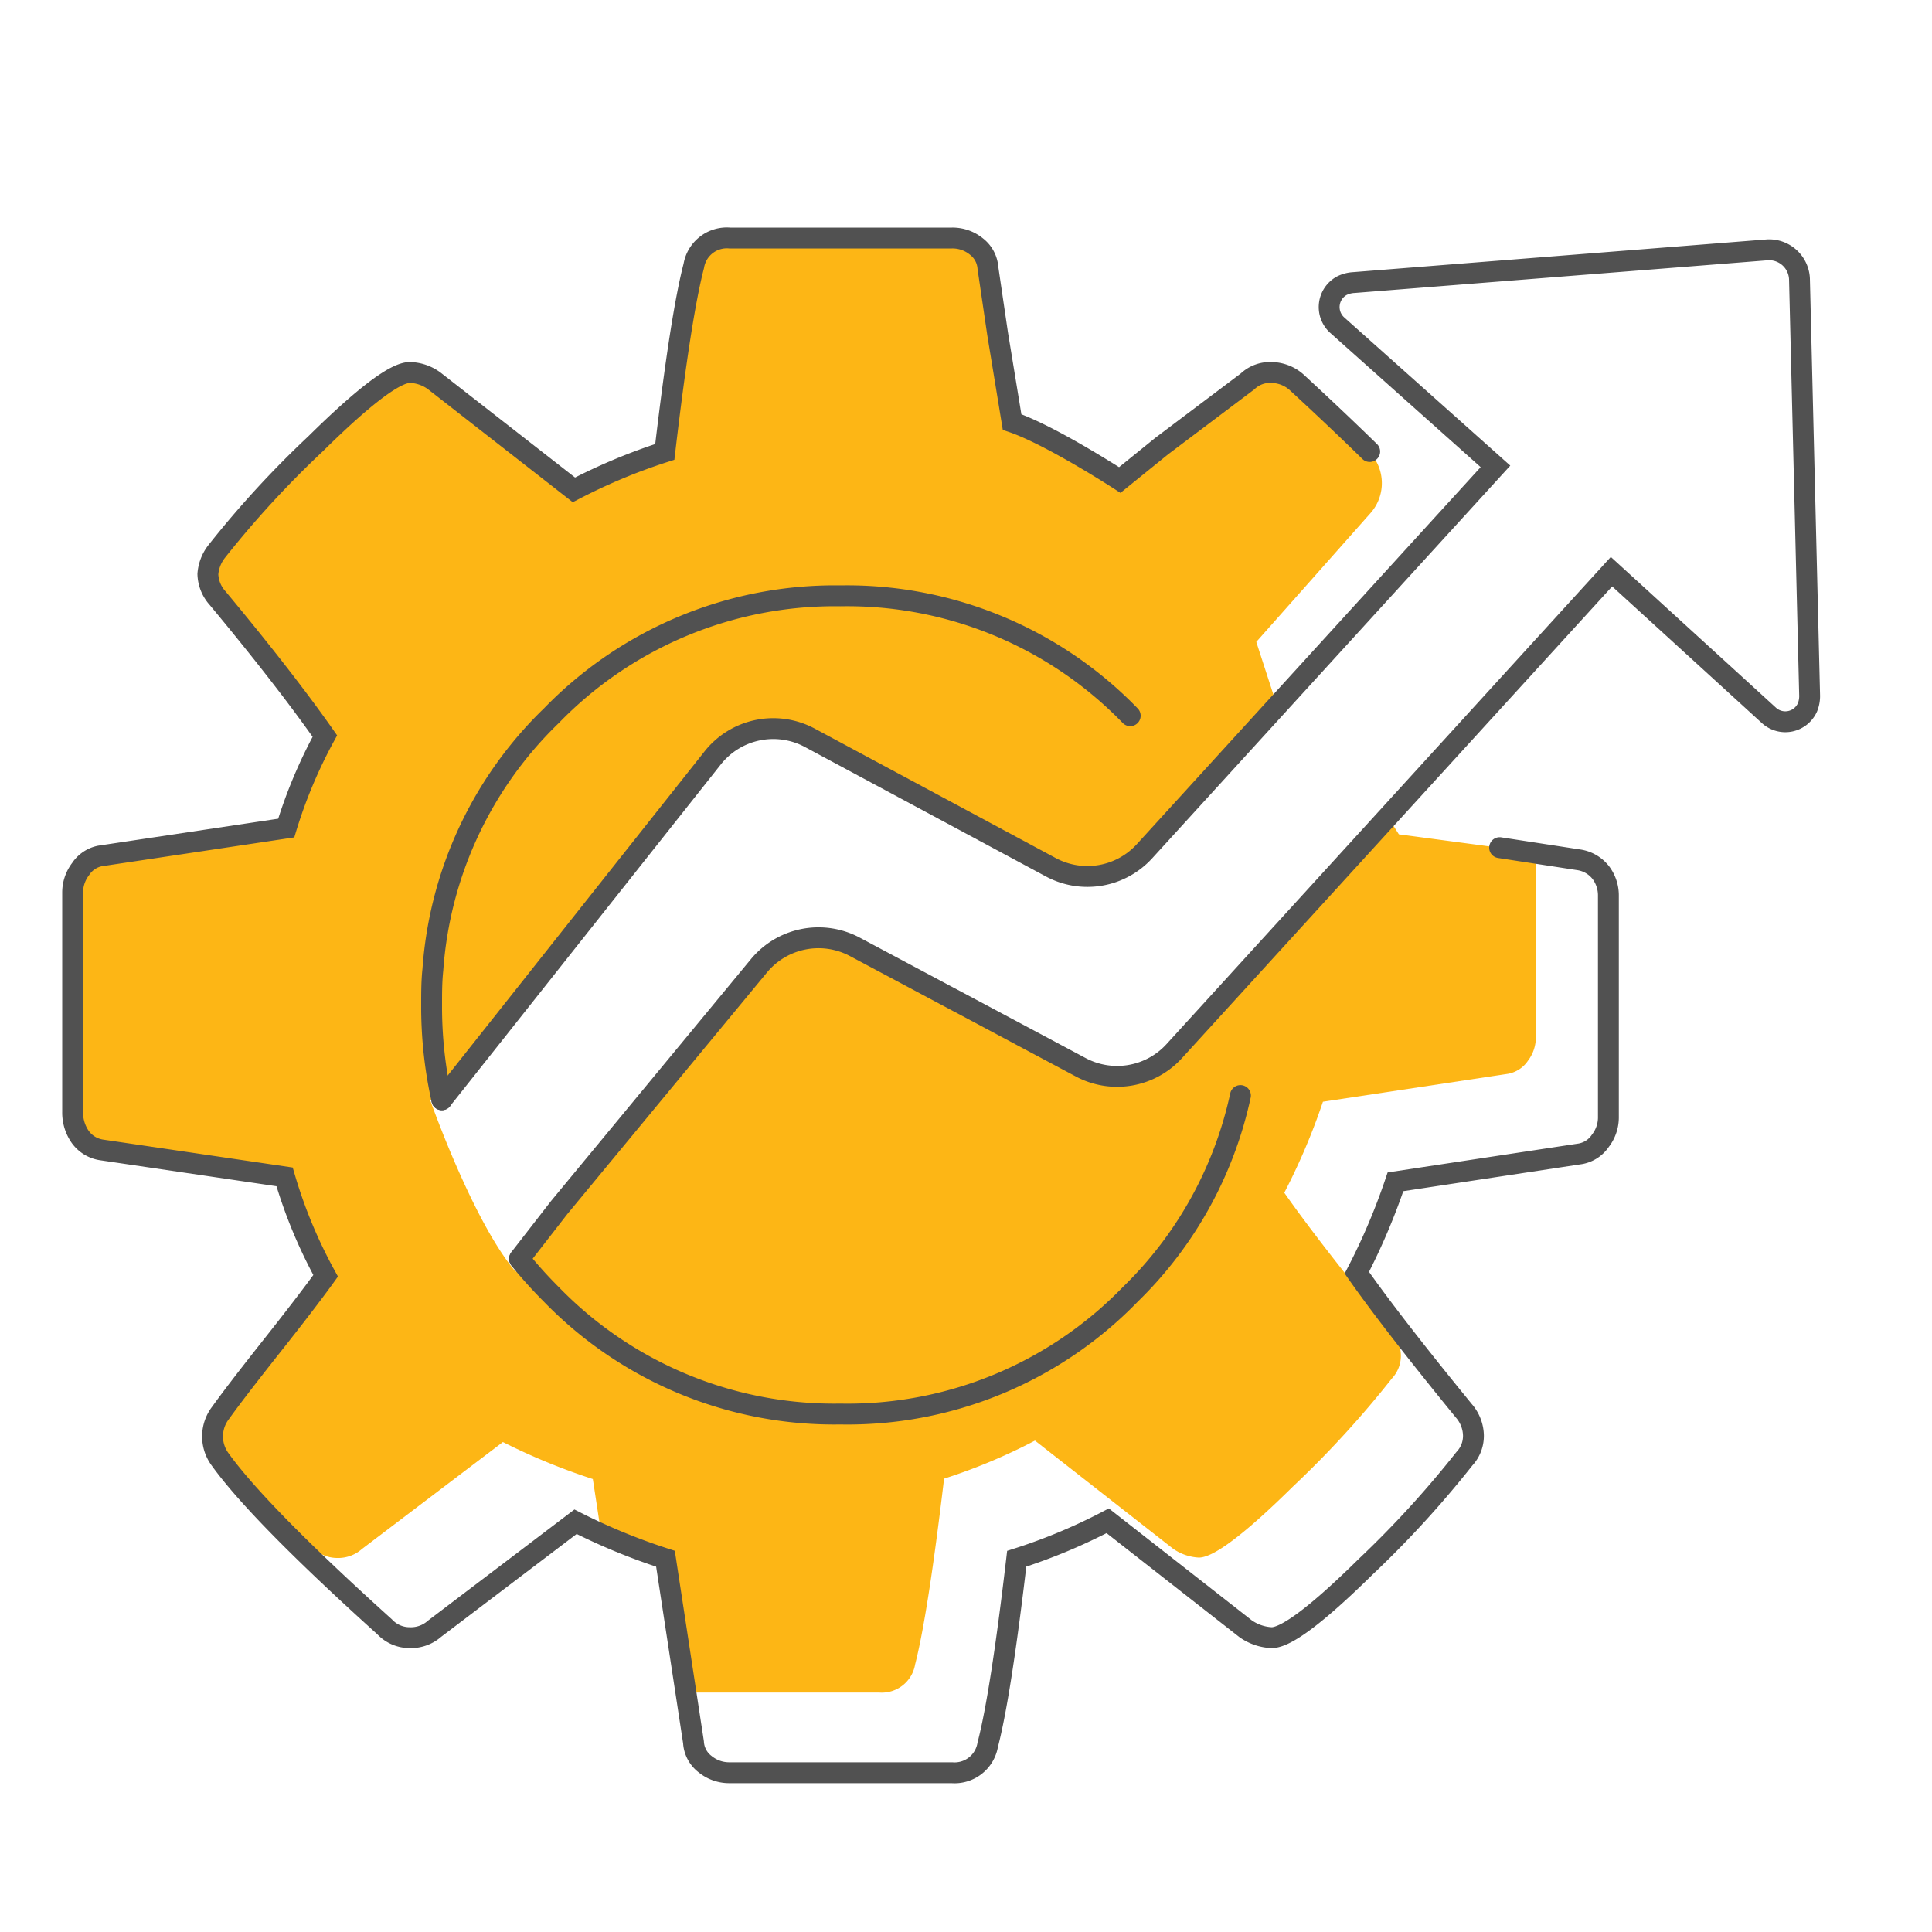
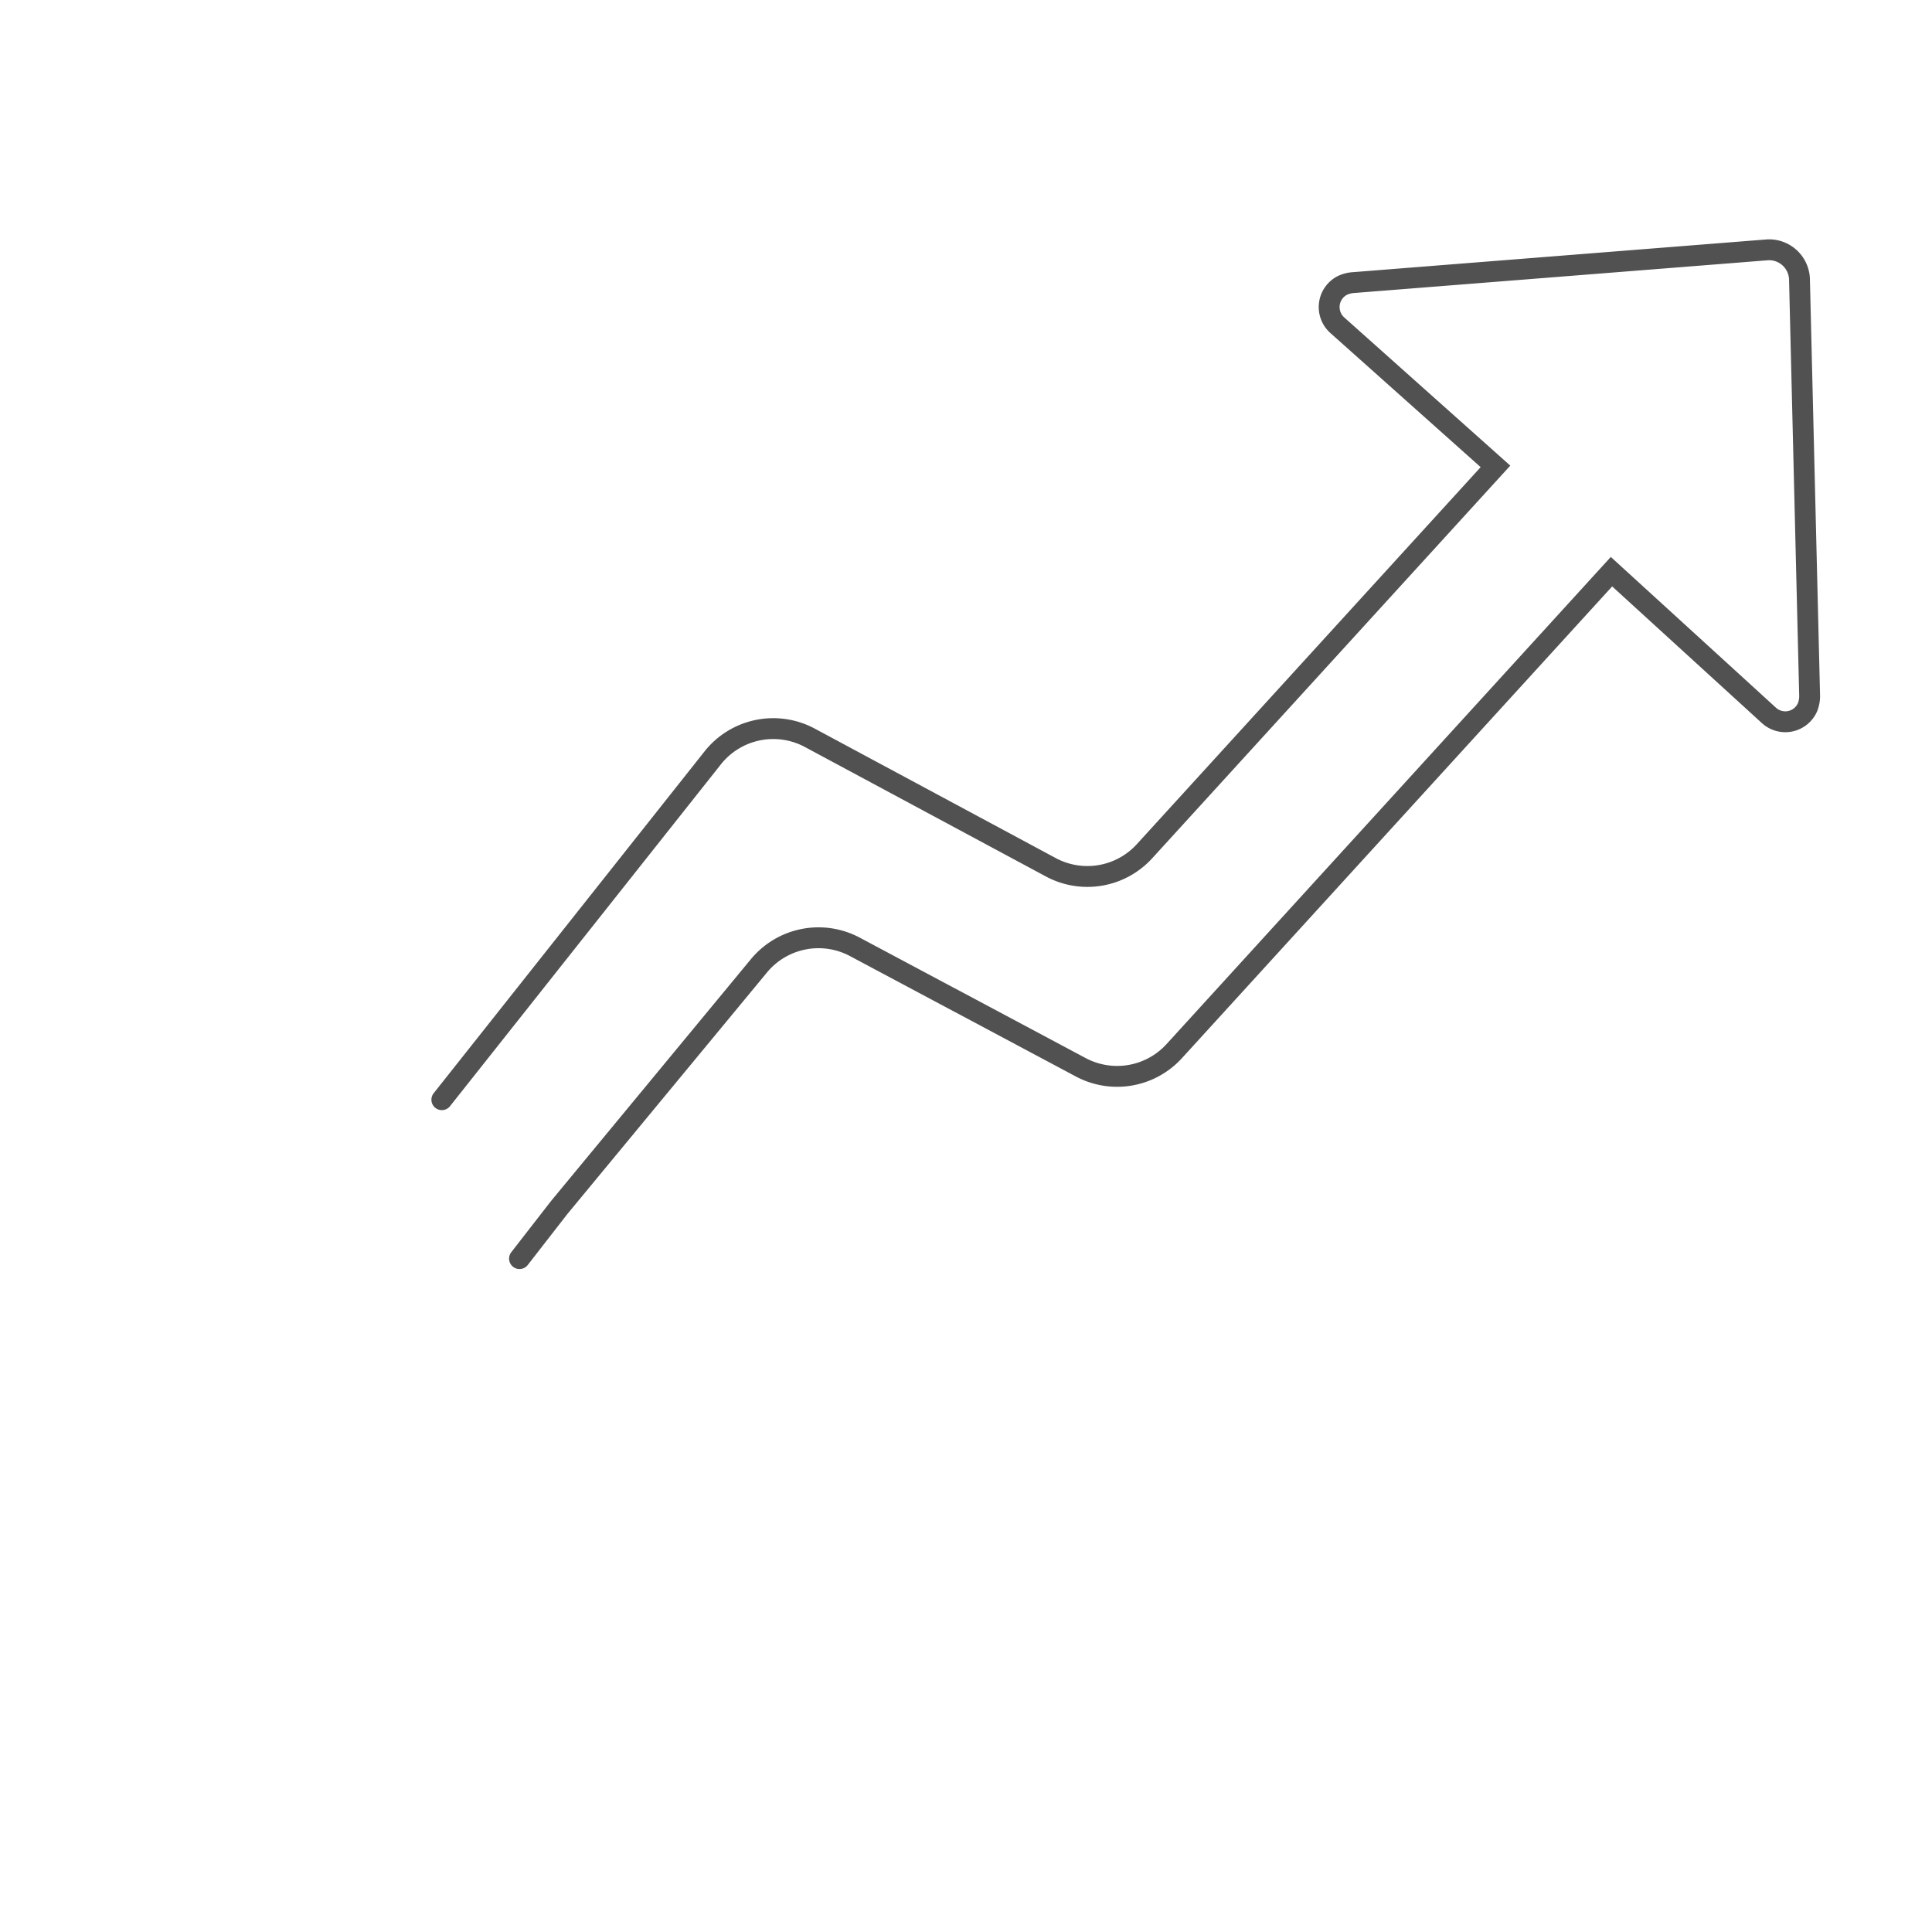
<svg xmlns="http://www.w3.org/2000/svg" id="b26f7edc-5b76-40f6-a8e3-b23e96b38684" data-name="Layer 1" viewBox="0 0 200 200">
  <defs>
    <style>.a1696652-64b5-4b58-b0d5-42393e2fa1c0,.a8b7598f-c400-4911-861f-c2e8b55fb0ca{fill:none;}.f4f84fb1-c5fe-452f-9b56-3cb48b893633{clip-path:url(#fb3c78a9-1baf-4d68-8ec0-a34390ada593);}.e7c7fb68-a85b-4329-9550-768a7871a698{fill:#fdb615;}.a1696652-64b5-4b58-b0d5-42393e2fa1c0{stroke:#515151;stroke-linecap:round;stroke-miterlimit:10;stroke-width:2.16px;}</style>
    <clipPath id="fb3c78a9-1baf-4d68-8ec0-a34390ada593">
-       <path class="a8b7598f-c400-4911-861f-c2e8b55fb0ca" d="M155,87.73,163.11,89a3.48,3.48,0,0,1,2.26,1.27,3.93,3.93,0,0,1,.86,2.47v23a4,4,0,0,1-.83,2.38,3.15,3.15,0,0,1-2.07,1.35l-19.14,2.9a66.18,66.18,0,0,1-4,9.41q3.63,5.18,11.07,14.28a4,4,0,0,1,1,2.59,3.45,3.45,0,0,1-.93,2.38,105.11,105.11,0,0,1-10.25,11.18c-5,4.9-8.21,7.34-9.72,7.34a5,5,0,0,1-2.69-.93L114.39,157.4a59.51,59.51,0,0,1-9.42,3.93q-1.66,14.07-3,19.25a3.48,3.48,0,0,1-3.73,2.89h-23a4,4,0,0,1-2.54-.87,3.09,3.09,0,0,1-1.19-2.23l-2.89-19a63.57,63.57,0,0,1-9.32-3.83L44.74,168.57a3.72,3.72,0,0,1-2.59.93,3.53,3.53,0,0,1-2.58-1.13q-13-11.81-17.08-17.39a4.06,4.06,0,0,1-.72-2.38,3.94,3.94,0,0,1,.83-2.38q1.54-2.17,5.27-6.88t5.59-7.3a51,51,0,0,1-4.24-10.24L10.28,119A3.3,3.3,0,0,1,8,117.49a4.39,4.39,0,0,1-.67-2.43V92.31a3.94,3.94,0,0,1,.83-2.38,3.11,3.11,0,0,1,2-1.35l19.25-2.9a51.35,51.35,0,0,1,4-9.52q-4.14-5.89-11.08-14.28a3.85,3.85,0,0,1-1-2.48A4.37,4.37,0,0,1,22.18,57,103.66,103.66,0,0,1,32.37,45.9q7.5-7.41,9.78-7.4a4.37,4.37,0,0,1,2.69,1L59.12,50.6a60.46,60.46,0,0,1,9.42-3.93q1.65-14.07,3-19.25a3.48,3.48,0,0,1,3.73-2.89h23a3.86,3.86,0,0,1,2.53.88,3,3,0,0,1,1.2,2.22l1,6.8,1.49,9.15c4,1.4,11.15,6.05,11.15,6.05L120,46.11l8.87-6.68a3.36,3.36,0,0,1,2.48-.93,4,4,0,0,1,2.59,1q4.27,4,7.57,7.18l8.06,8.88h0a4.66,4.66,0,0,1-.37,5.71L137.37,74.64l7.44,11.73Z" />
-     </clipPath>
+       </clipPath>
  </defs>
  <g class="f4f84fb1-c5fe-452f-9b56-3cb48b893633">
    <path class="e7c7fb68-a85b-4329-9550-768a7871a698" d="M147.1,81.21l-25.27,27.71a8,8,0,0,1-9.65,1.66L88.74,98.07a8,8,0,0,0-9.91,2L58.18,125.1l-4.8,6.55c-4.43-5.2-8.83-17.72-8.83-17.72L74.08,78.52a8,8,0,0,1,10-2.07l25,13.43a8,8,0,0,0,9.66-1.66l12.27-13.59,1.21-1.5-2.17-6.68,11.83-13.34a4.68,4.68,0,0,0,.37-5.71l-8.06-8.89q-3.28-3.23-7.57-7.17a4,4,0,0,0-2.59-1,3.36,3.36,0,0,0-2.48.93L117.65,8l-9.32-1s-7.44,8.31-11.43,6.91L94.17,8l.52,11.42a3.06,3.06,0,0,0-1.19-2.23A3.88,3.88,0,0,0,91,16.33H68a3.48,3.48,0,0,0-3.72,2.9q-1.35,5.18-3,19.25C58,39.51,54,30.27,51,31.85l-13.42-.51a4.41,4.41,0,0,0-2.69-1q-2.28,0-9.78,7.4A102.57,102.57,0,0,0,14.91,48.82,4.4,4.4,0,0,0,14,51.2a3.9,3.9,0,0,0,1,2.49Q21.94,62.08,26.08,68a51,51,0,0,0-4,9.52L2.8,80.39a3.09,3.09,0,0,0-2,1.34A4,4,0,0,0,0,84.11v22.76a4.41,4.41,0,0,0,.67,2.43A3.3,3.3,0,0,0,3,110.81l4.54,16.55c1,3.38,16.78-7,18.64-3.51q-1.86,2.58-5.59,7.29T15.32,138a4,4,0,0,0-.1,4.75q4,5.59,17.07,17.39a3.58,3.58,0,0,0,2.59,1.14,3.72,3.72,0,0,0,2.59-.93l14.59-11.07a65.71,65.71,0,0,0,9.31,3.83l2.9,19a3.09,3.09,0,0,0,1.19,2.22,3.89,3.89,0,0,0,2.54.88H91a3.5,3.5,0,0,0,3.73-2.9q1.33-5.17,3-19.24a59.06,59.06,0,0,0,9.41-3.94l14.28,11.18a5.09,5.09,0,0,0,2.69.93q2.28,0,9.73-7.35a103.76,103.76,0,0,0,10.24-11.18,3.44,3.44,0,0,0,.94-2.37,4,4,0,0,0-1-2.59q-7.44-9.1-11.07-14.28a66.42,66.42,0,0,0,4-9.42l19.15-2.89a3.17,3.17,0,0,0,2.07-1.35,4,4,0,0,0,.82-2.38v-23a3.84,3.84,0,0,0-.86-2.48C157.82,81.7,147.48,81.42,147.1,81.21Z" />
  </g>
  <path class="a1696652-64b5-4b58-b0d5-42393e2fa1c0" d="M45.74,113.84,73.8,78.43a8,8,0,0,1,10-2.07l25,13.43a8,8,0,0,0,9.66-1.65l36.35-39.86L138.44,33.67a2.52,2.52,0,0,1,.46-4.09,3.14,3.14,0,0,1,1.26-.33L183,25.86a3.15,3.15,0,0,1,3.28,3l1.05,43.06a3.13,3.13,0,0,1-.22,1.3,2.51,2.51,0,0,1-4,.83L166.82,59.18l-45.28,49.65a8,8,0,0,1-9.65,1.66L88.46,98a8,8,0,0,0-9.91,2L57.89,125l-4.11,5.29" />
-   <path class="a1696652-64b5-4b58-b0d5-42393e2fa1c0" d="M128.41,113.41A40.7,40.7,0,0,1,117,134,40.76,40.76,0,0,1,87,146.38,40.8,40.8,0,0,1,57.08,134a46.79,46.79,0,0,1-3.3-3.66" />
-   <path class="a1696652-64b5-4b58-b0d5-42393e2fa1c0" d="M45.74,113.85A44.25,44.25,0,0,1,44.68,104c0-1.22,0-2.42.13-3.61A40.52,40.52,0,0,1,57.08,74.09,40.84,40.84,0,0,1,87,61.68,40.8,40.8,0,0,1,117,74.09" />
-   <path class="a1696652-64b5-4b58-b0d5-42393e2fa1c0" d="M141.79,46.74q-3.3-3.23-7.58-7.18a4,4,0,0,0-2.58-1,3.38,3.38,0,0,0-2.49.93l-8.87,6.68-4.35,3.52s-7.16-4.65-11.15-6l-1.5-9.15-1-6.8a3.07,3.07,0,0,0-1.19-2.22,3.91,3.91,0,0,0-2.54-.88h-23a3.47,3.47,0,0,0-3.72,2.89q-1.35,5.18-3,19.25a60,60,0,0,0-9.41,3.93L45.12,39.56a4.42,4.42,0,0,0-2.69-1q-2.28,0-9.78,7.4A102.57,102.57,0,0,0,22.46,57.05a4.32,4.32,0,0,0-.94,2.38,3.87,3.87,0,0,0,1,2.48Q29.49,70.3,33.63,76.2a50.73,50.73,0,0,0-4,9.52L10.35,88.61a3.13,3.13,0,0,0-2,1.35,4,4,0,0,0-.83,2.38V115.1a4.4,4.4,0,0,0,.75,2.54,3.32,3.32,0,0,0,2.25,1.4l18.94,2.79a50.81,50.81,0,0,0,4.25,10.24q-1.87,2.6-5.59,7.3t-5.28,6.88a4,4,0,0,0-.1,4.76q4,5.6,17.07,17.39a3.55,3.55,0,0,0,2.59,1.13,3.69,3.69,0,0,0,2.58-.92l14.6-11.08a63.44,63.44,0,0,0,9.31,3.83l2.9,19A3.06,3.06,0,0,0,73,182.63a3.93,3.93,0,0,0,2.53.88h23a3.48,3.48,0,0,0,3.72-2.9q1.35-5.18,3-19.25a58.74,58.74,0,0,0,9.42-3.93l14.28,11.18a5.07,5.07,0,0,0,2.69.92q2.28,0,9.73-7.34A104.74,104.74,0,0,0,151.6,151a3.45,3.45,0,0,0,.93-2.38,4,4,0,0,0-1-2.58q-7.45-9.12-11.07-14.29a66.25,66.25,0,0,0,4-9.41l19.15-2.9a3.16,3.16,0,0,0,2.06-1.35,3.94,3.94,0,0,0,.83-2.38v-23a3.92,3.92,0,0,0-.78-2.37A3.55,3.55,0,0,0,163.38,89l-8.14-1.25" />
</svg>